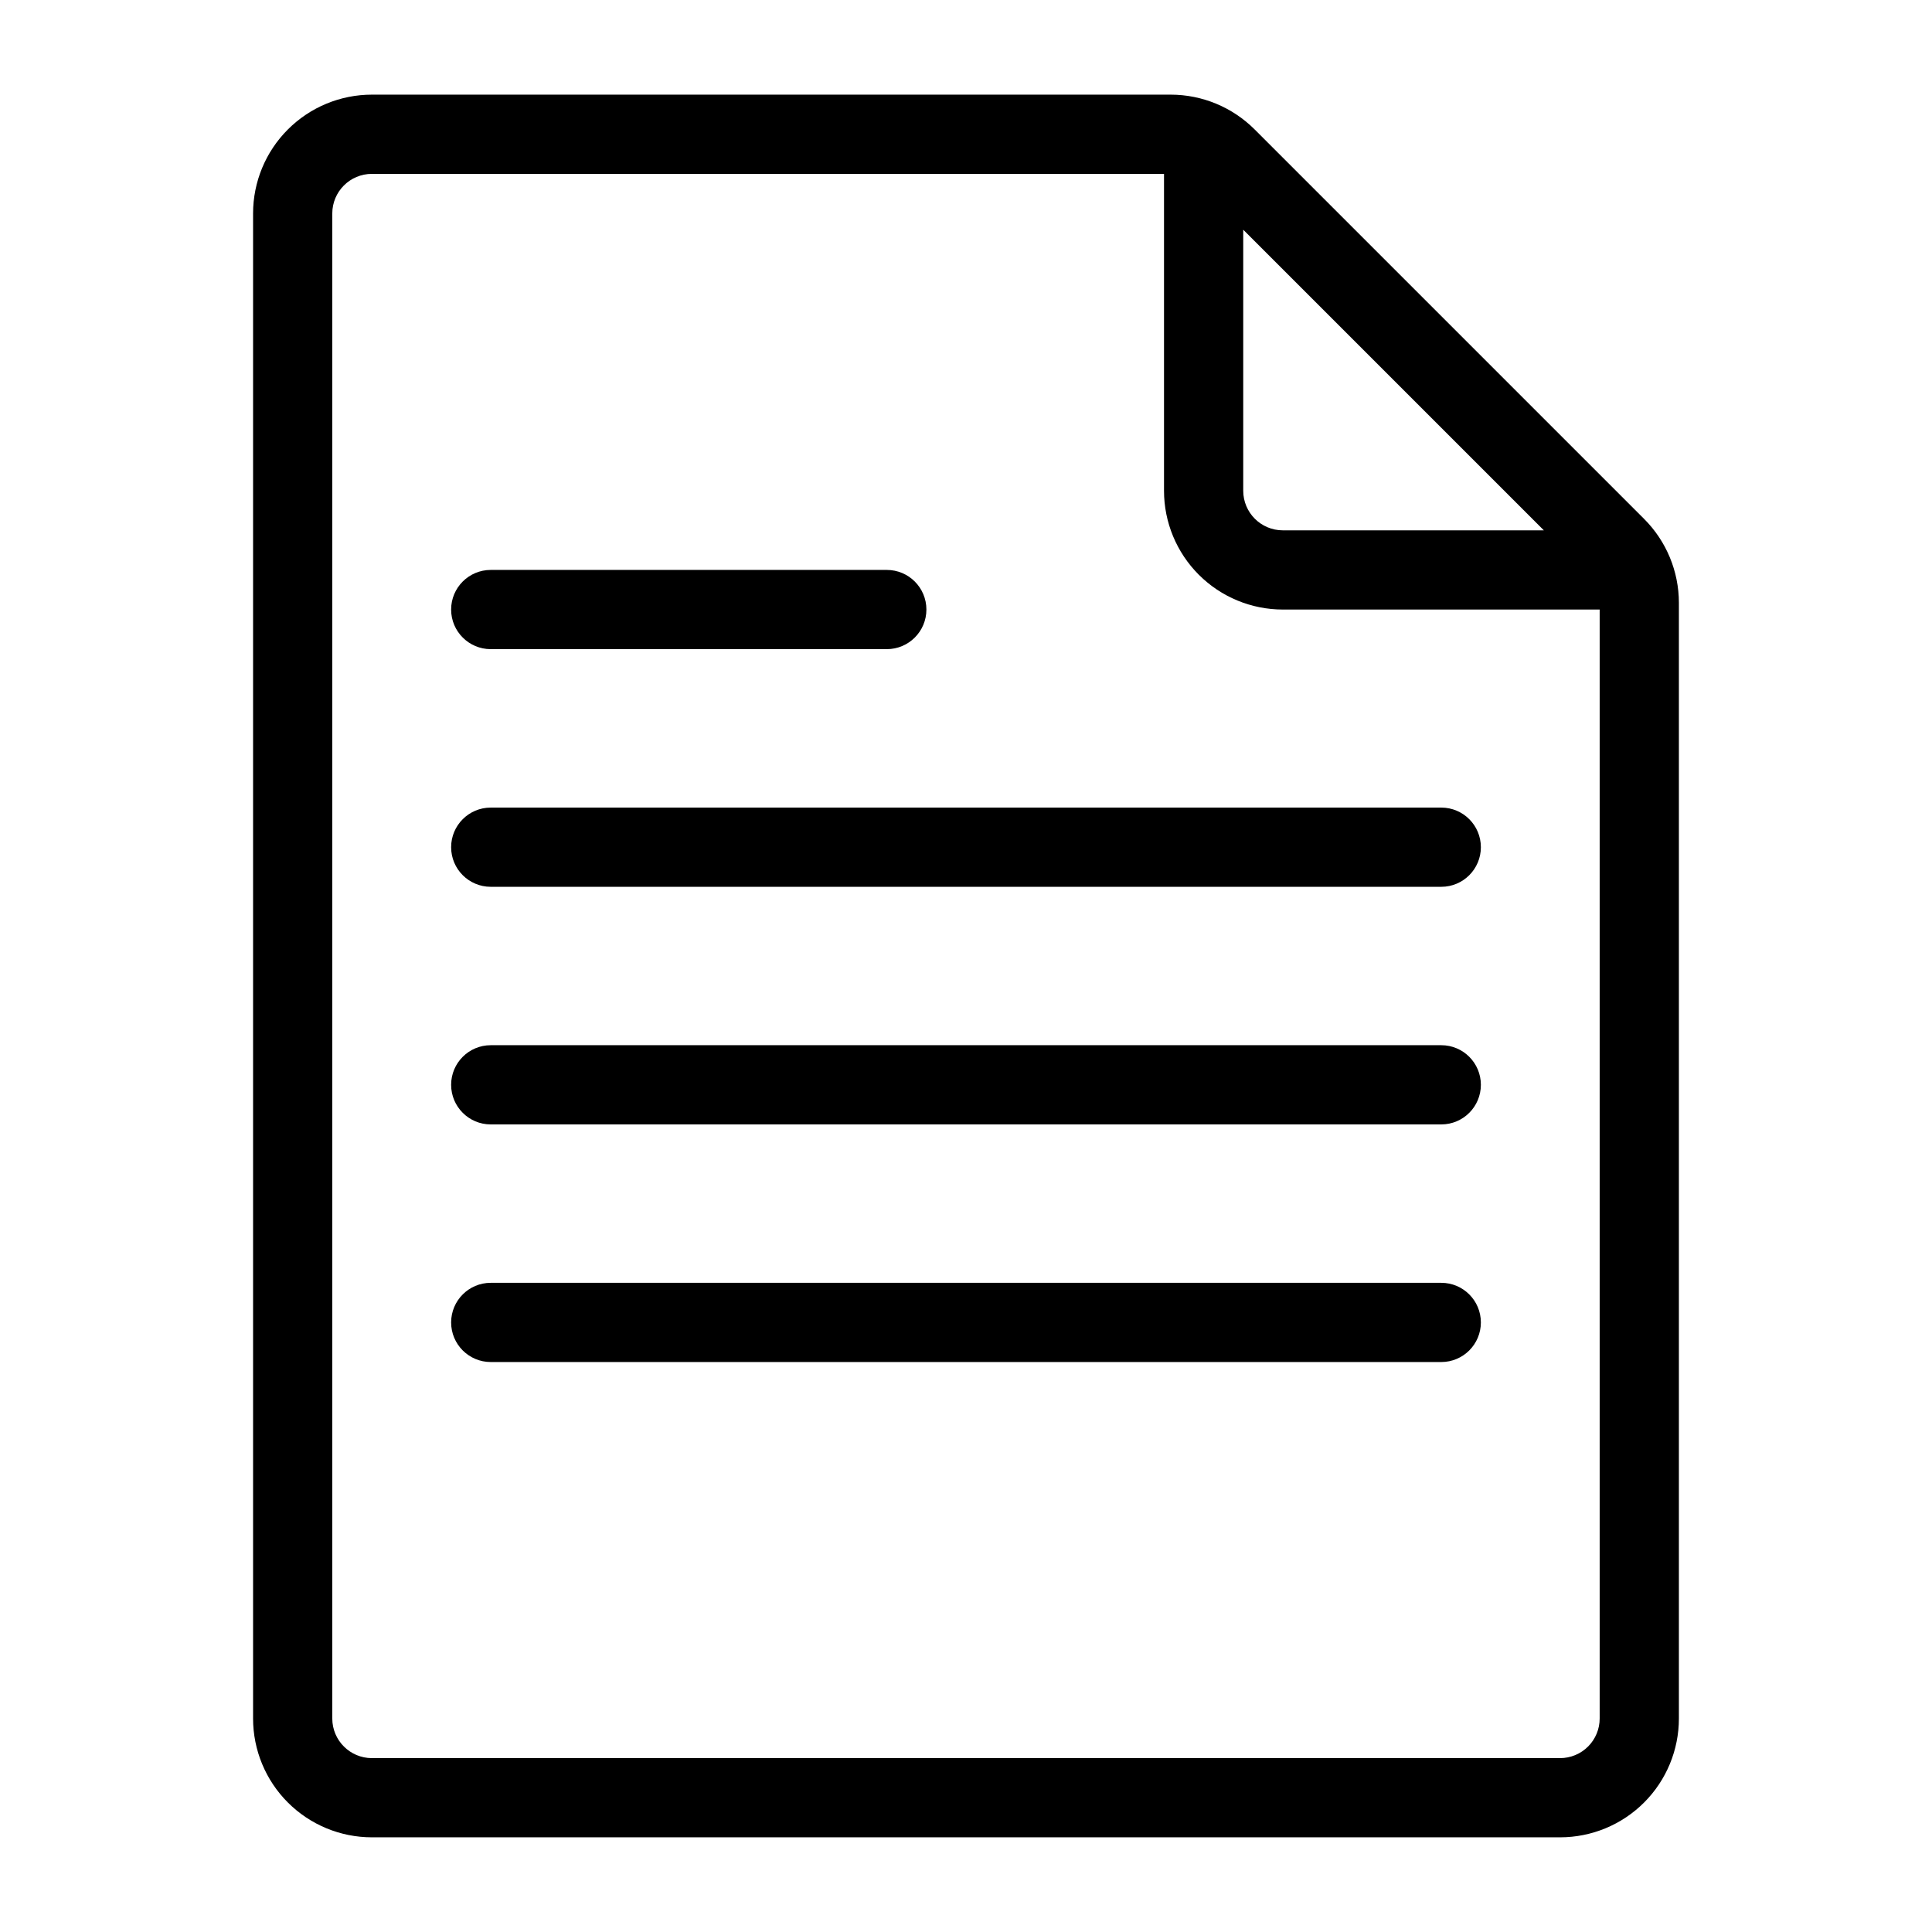
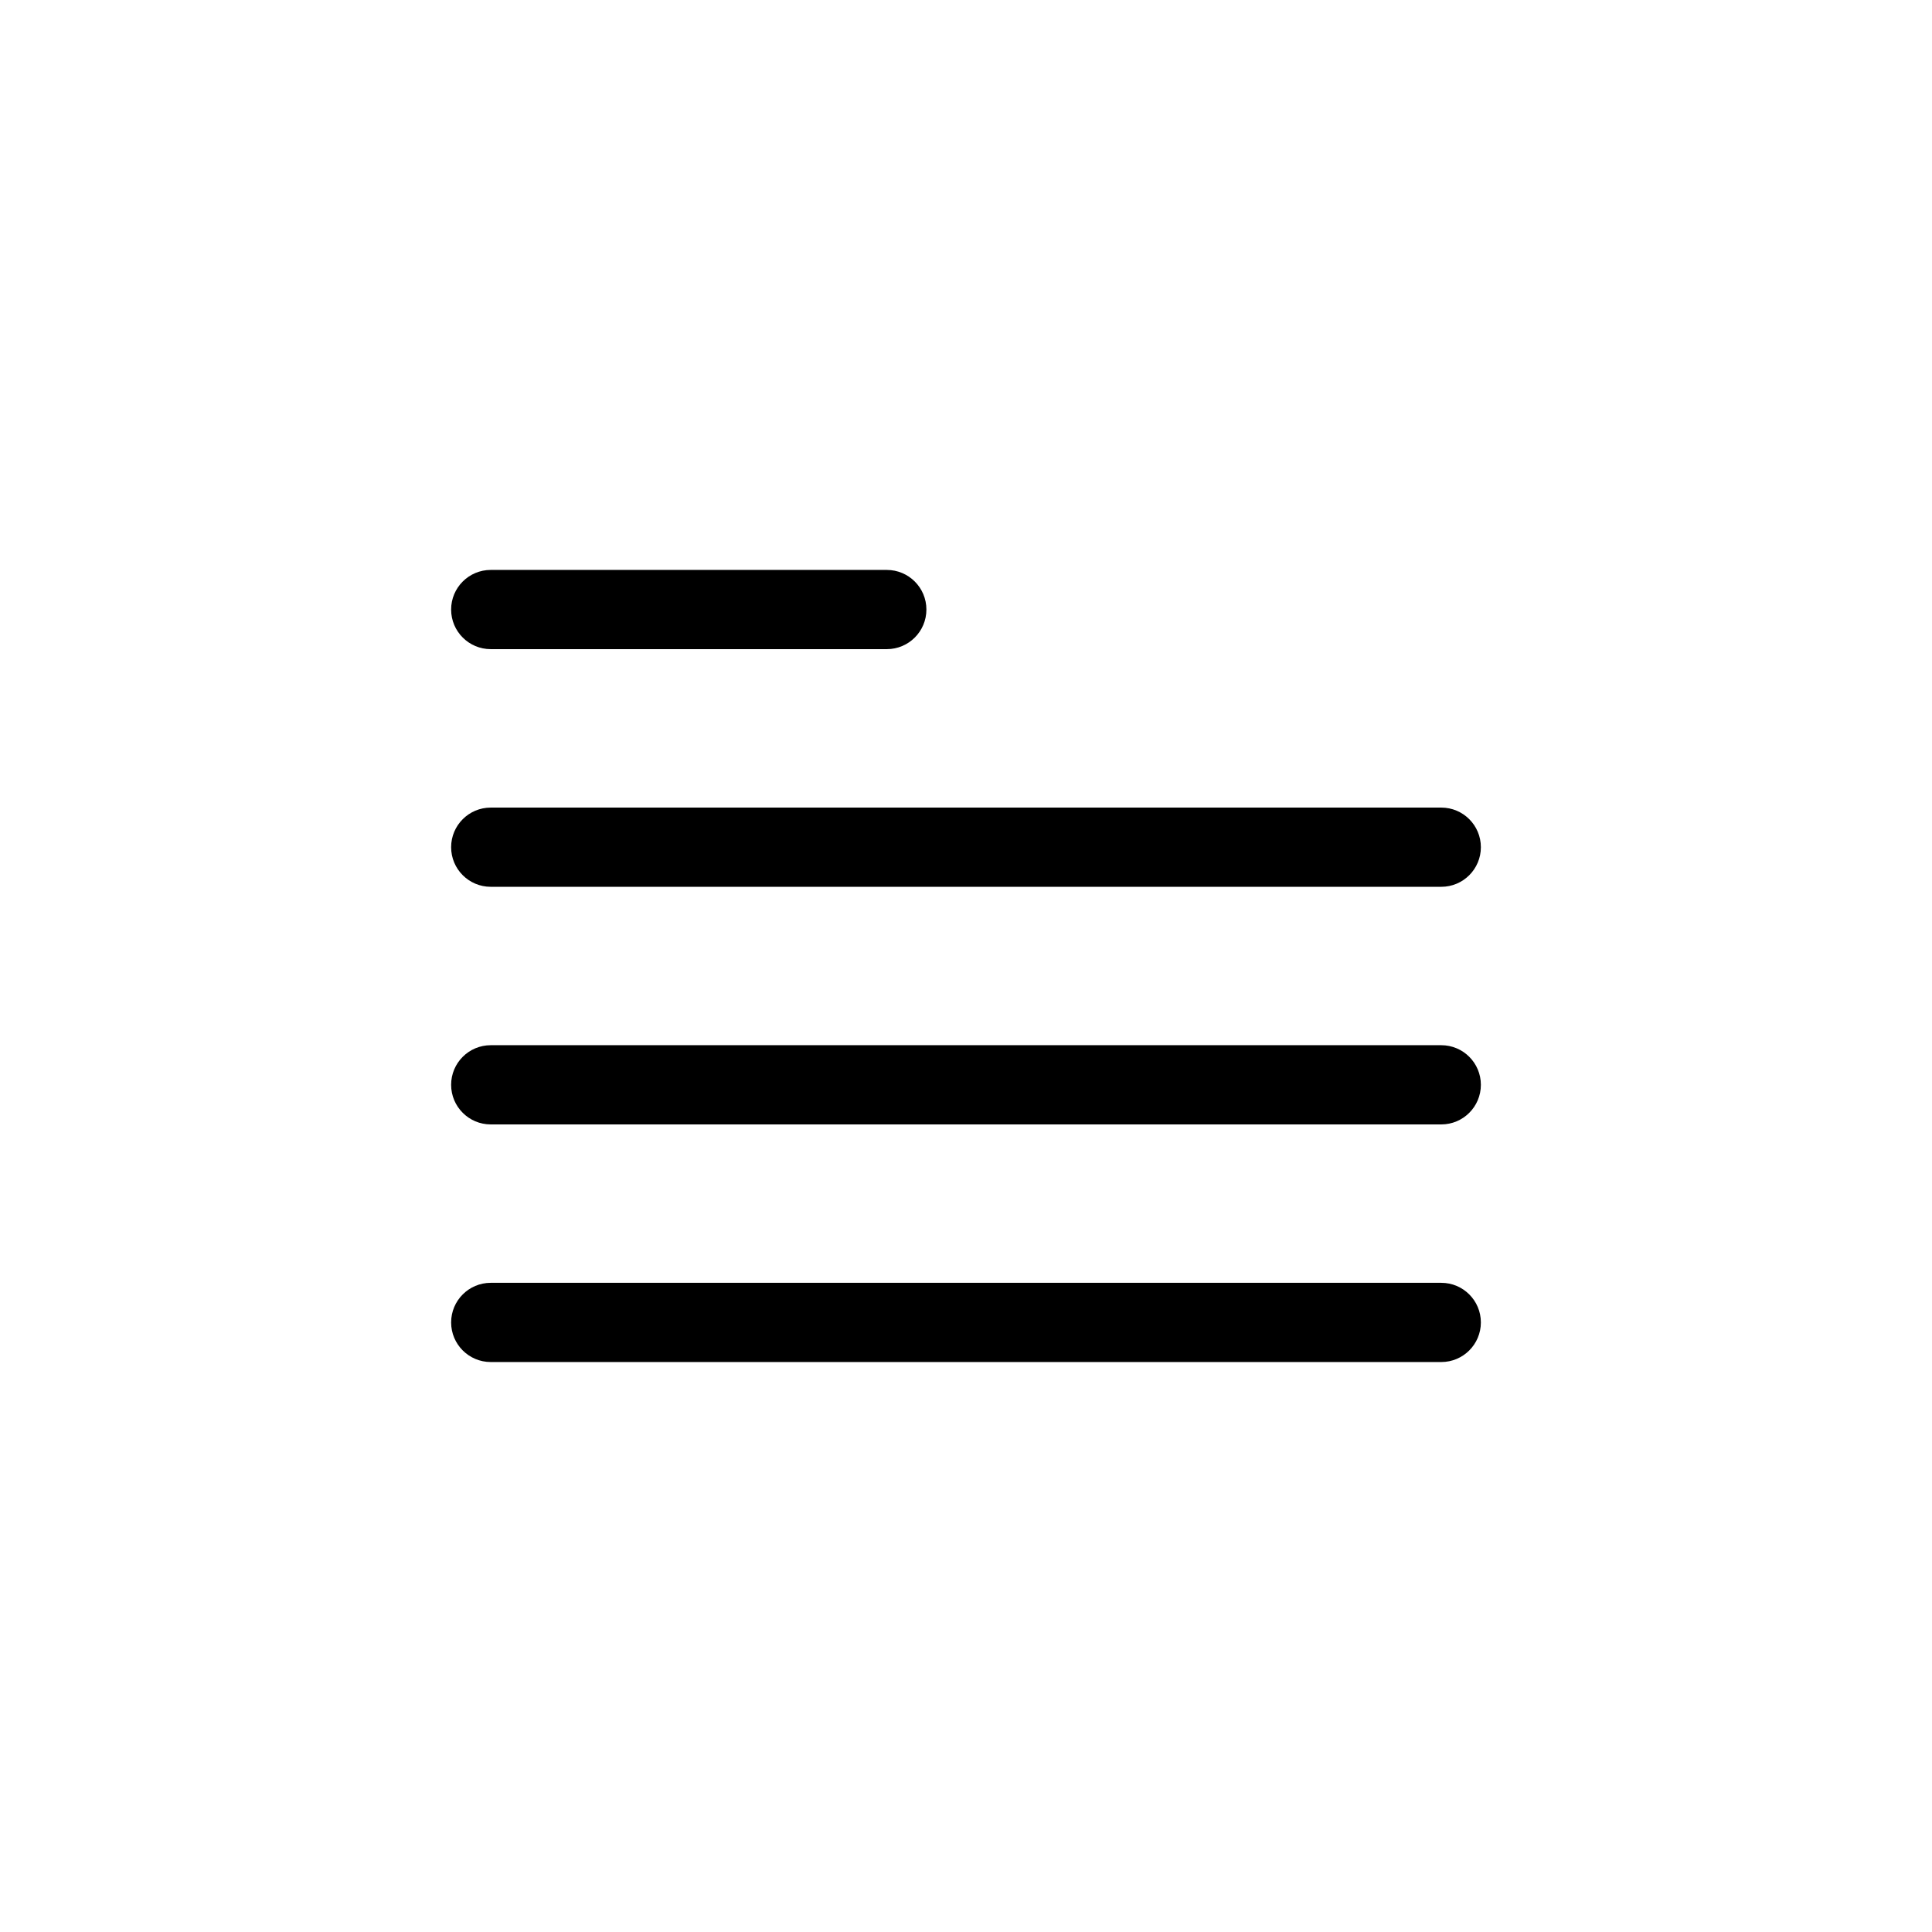
<svg xmlns="http://www.w3.org/2000/svg" fill="#000000" width="800px" height="800px" version="1.1" viewBox="144 144 512 512">
  <g>
-     <path d="m579.69 281.5-103.18-103.18c-5.902-5.91-13.902-9.23-22.254-9.238h-211.7c-8.352 0-16.359 3.316-22.266 9.223s-9.223 13.914-9.223 22.266v398.85c0 8.352 3.316 16.363 9.223 22.266 5.906 5.906 13.914 9.223 22.266 9.223h314.88c8.352 0 16.363-3.316 22.266-9.223 5.906-5.902 9.223-13.914 9.223-22.266v-295.67c-0.008-8.348-3.328-16.352-9.234-22.25zm-106.22-76.621 79.664 79.664h-69.172c-5.793 0-10.492-4.699-10.492-10.496zm83.965 405.04h-314.88c-5.797 0-10.496-4.699-10.496-10.496v-398.85c0-5.797 4.699-10.496 10.496-10.496h209.92v83.969c0 8.352 3.316 16.359 9.223 22.266 5.902 5.902 13.914 9.223 22.262 9.223h83.969v293.89c0 2.785-1.105 5.453-3.074 7.422s-4.637 3.074-7.422 3.074z" />
    <path d="m274.05 316.03h104.96c5.797 0 10.496-4.699 10.496-10.496s-4.699-10.496-10.496-10.496h-104.96c-5.797 0-10.496 4.699-10.496 10.496s4.699 10.496 10.496 10.496z" />
    <path d="m525.95 358.02h-251.9c-5.797 0-10.496 4.699-10.496 10.496s4.699 10.496 10.496 10.496h251.9c5.797 0 10.496-4.699 10.496-10.496s-4.699-10.496-10.496-10.496z" />
    <path d="m525.95 420.99h-251.9c-5.797 0-10.496 4.699-10.496 10.496s4.699 10.496 10.496 10.496h251.9c5.797 0 10.496-4.699 10.496-10.496s-4.699-10.496-10.496-10.496z" />
    <path d="m525.95 483.96h-251.9c-5.797 0-10.496 4.699-10.496 10.496 0 5.797 4.699 10.496 10.496 10.496h251.9c5.797 0 10.496-4.699 10.496-10.496 0-5.797-4.699-10.496-10.496-10.496z" />
  </g>
</svg>